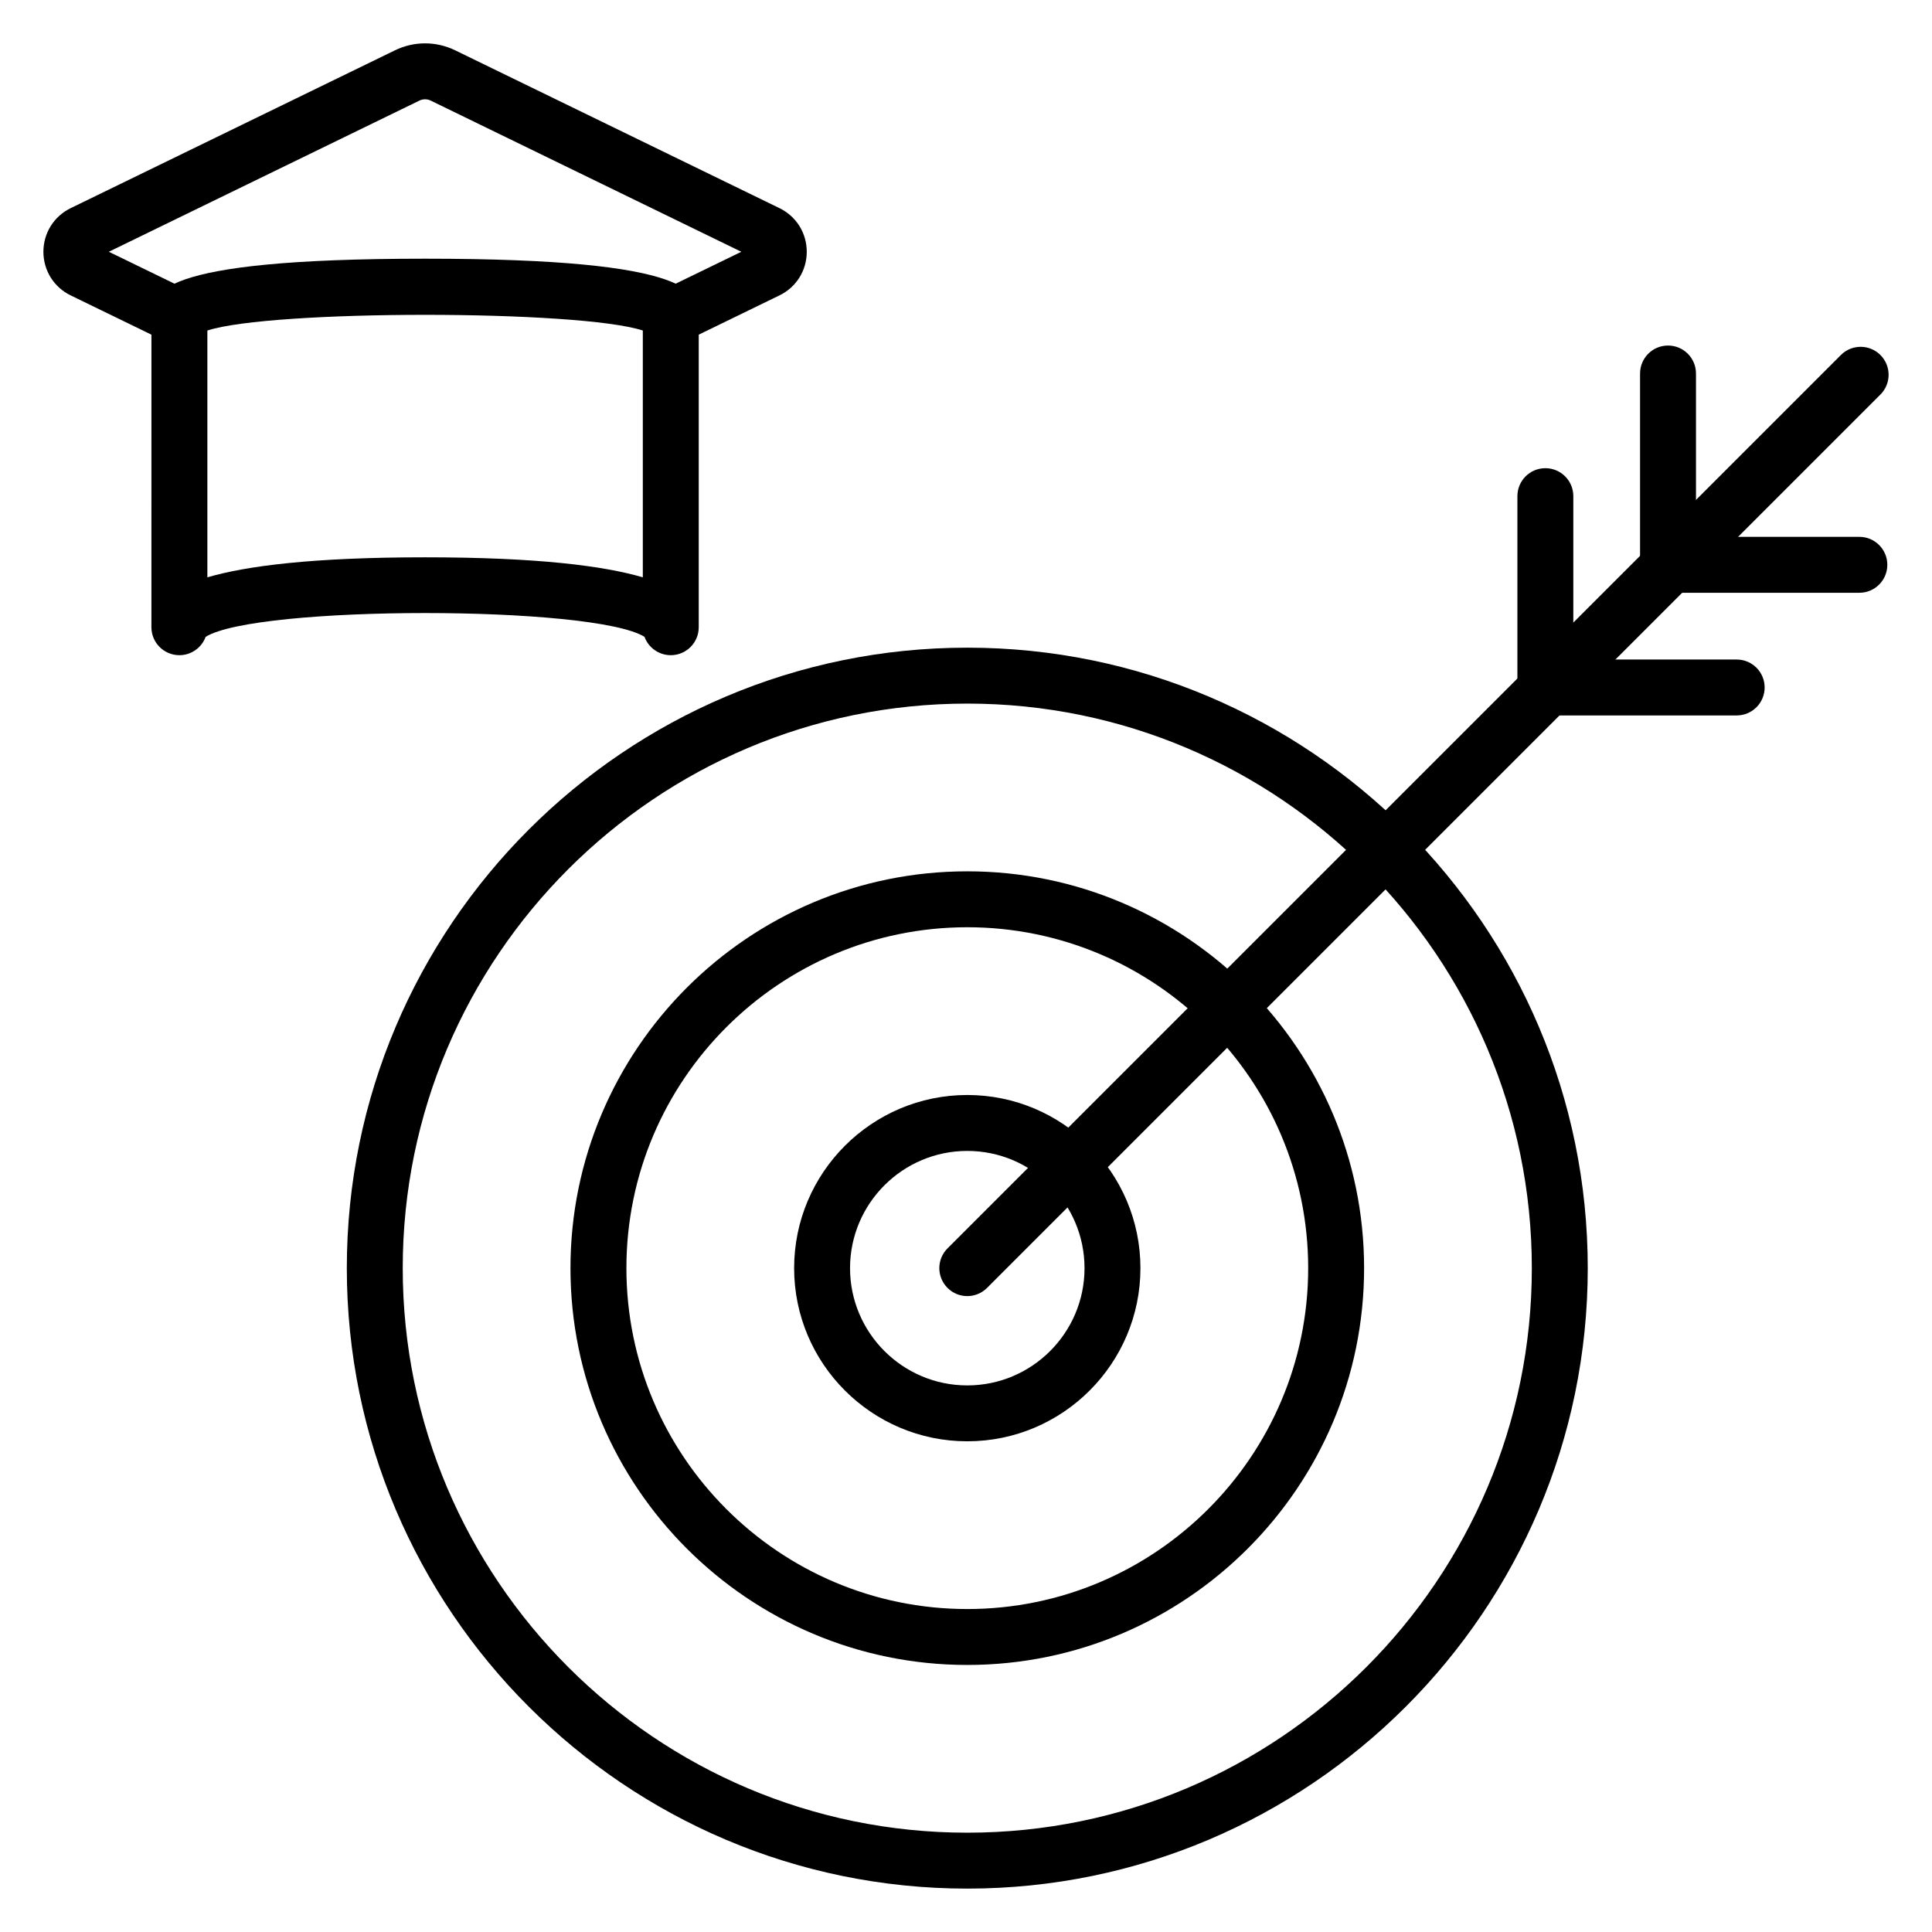
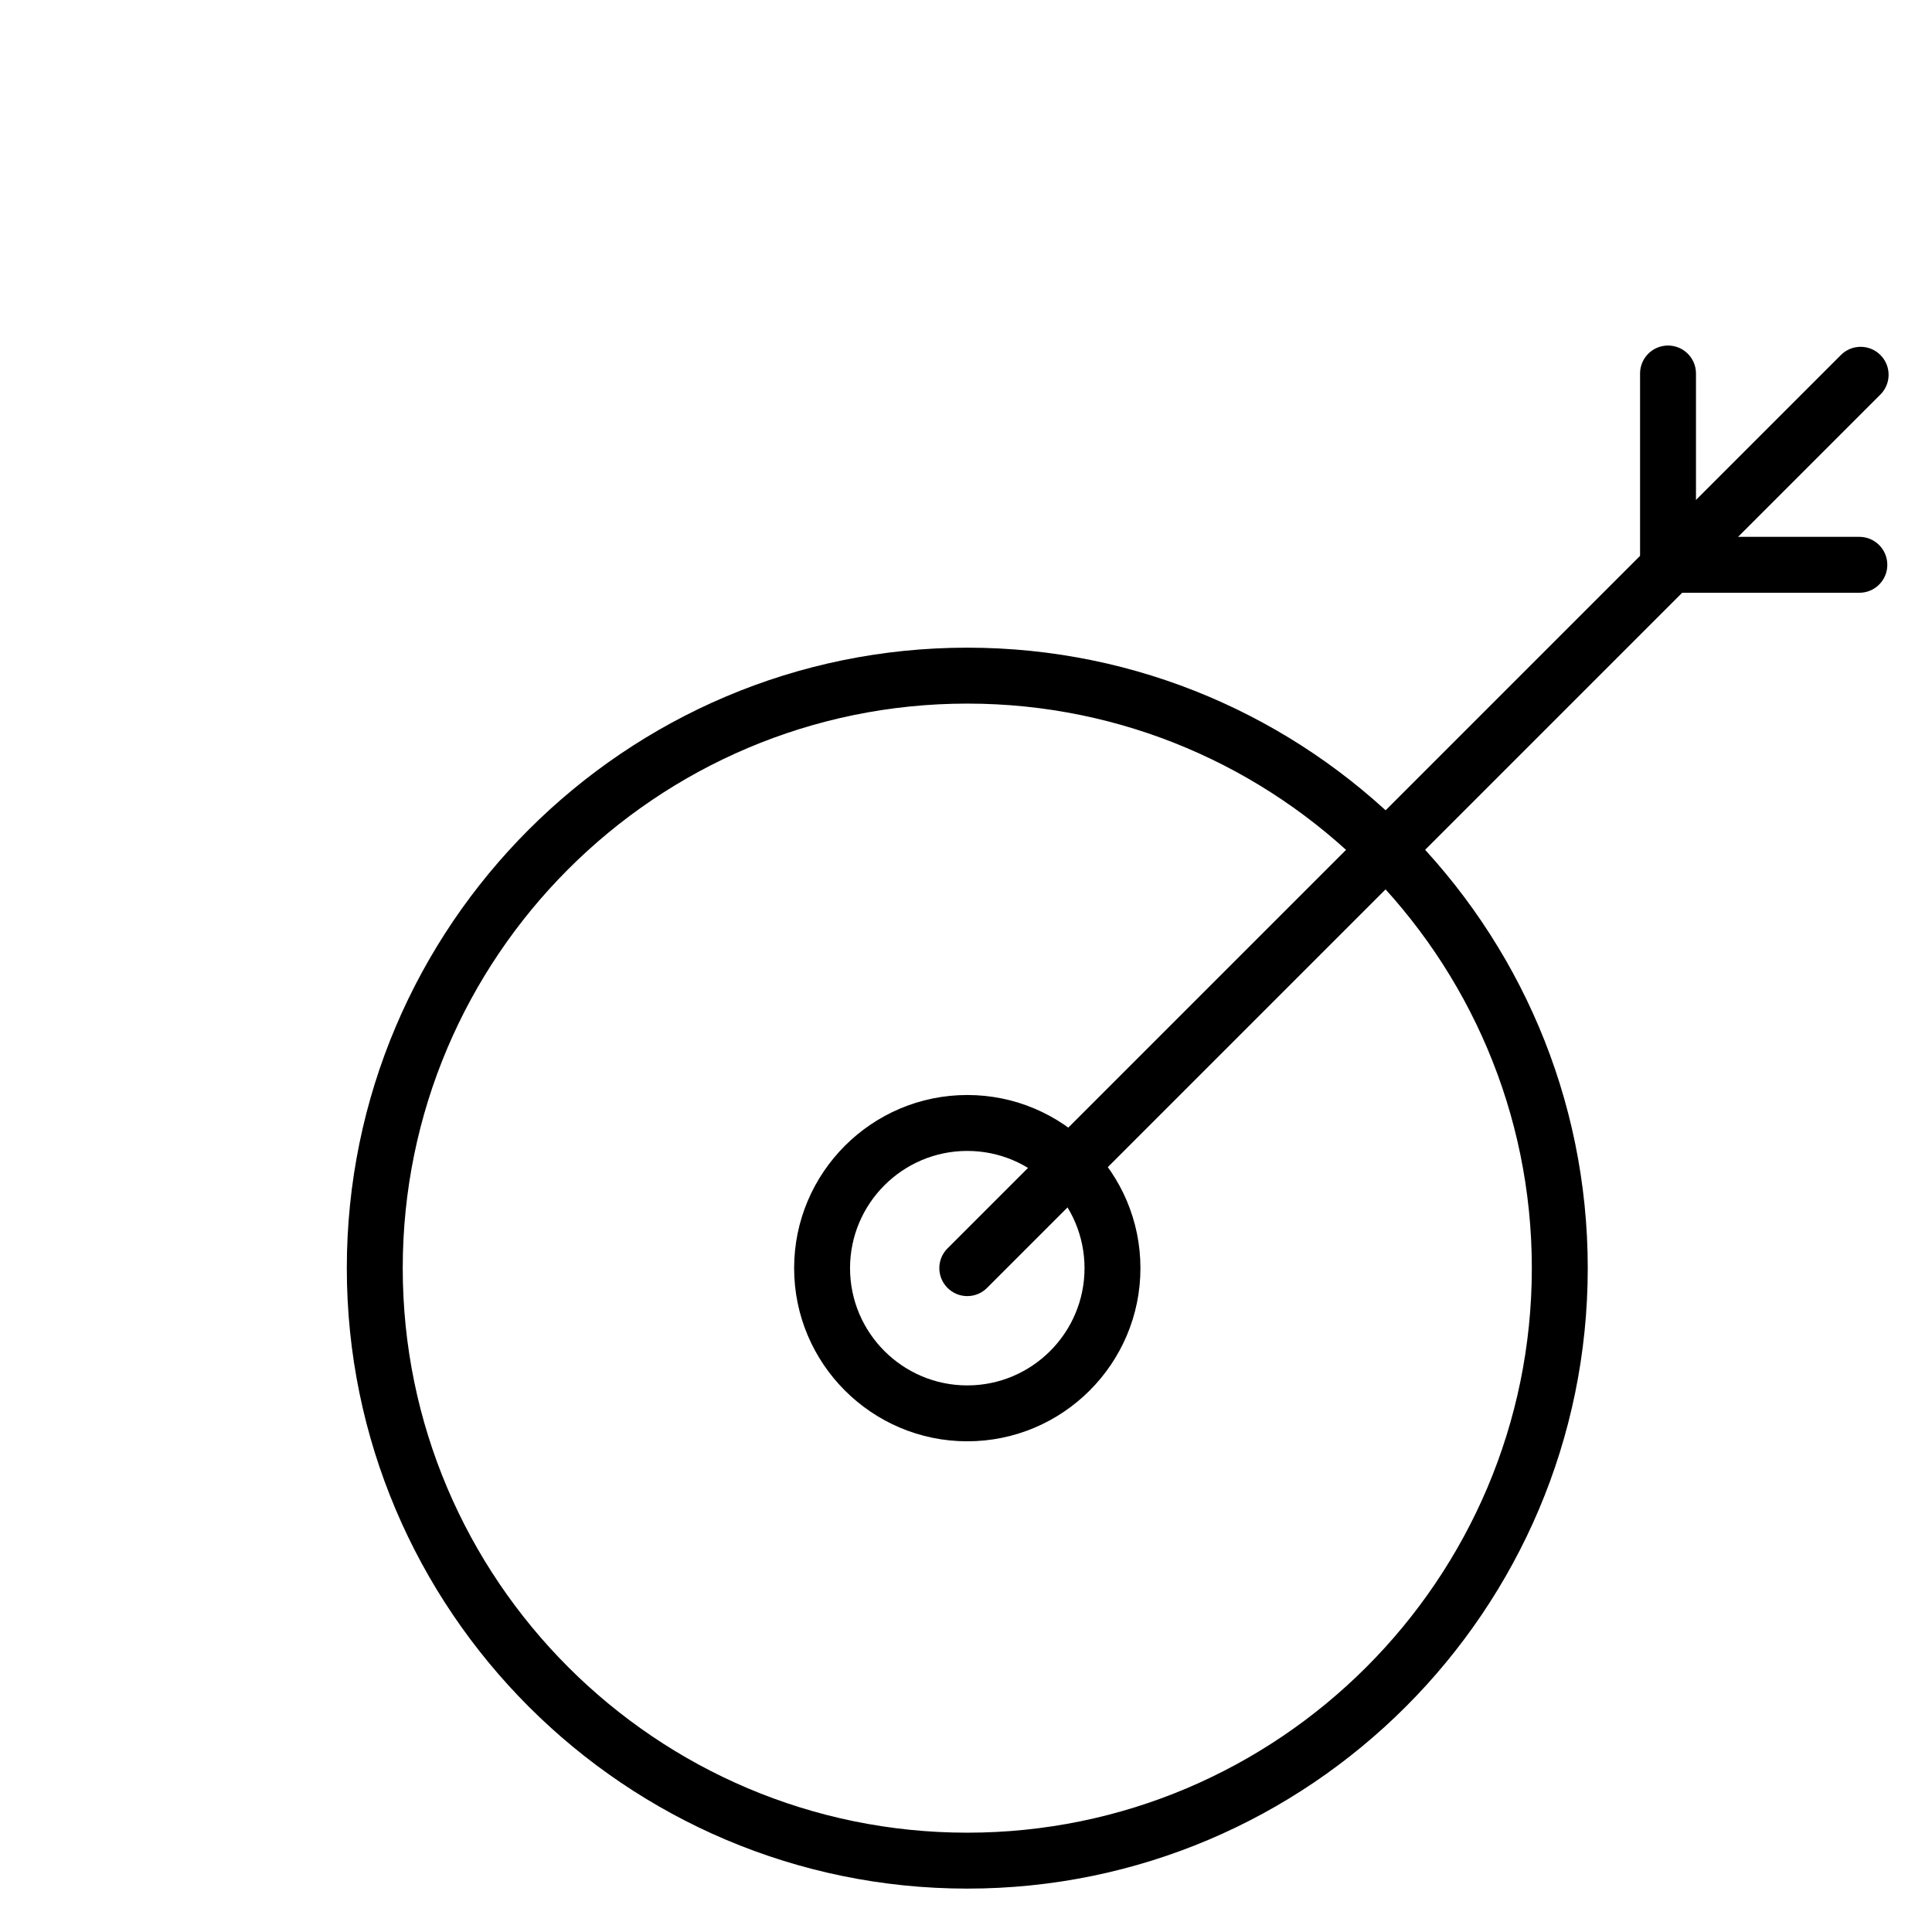
<svg xmlns="http://www.w3.org/2000/svg" fill="#000000" width="800px" height="800px" version="1.1" viewBox="144 144 512 512">
  <g>
-     <path d="m400.34 644.5c-90.664 0-164.43-73.766-164.43-164.43 0-90.664 73.762-164.43 164.43-164.43 90.664 0 164.43 73.766 164.43 164.43 0 90.668-73.762 164.43-164.43 164.43zm0-314.04c-82.492 0-149.61 67.113-149.61 149.61 0 82.496 67.113 149.61 149.61 149.61 82.496 0 149.61-67.113 149.61-149.61s-67.117-149.61-149.61-149.61z" />
-     <path d="m400.34 585.23c-57.984 0-105.16-47.176-105.16-105.16 0-57.984 47.172-105.16 105.16-105.16 57.984 0 105.16 47.176 105.16 105.16 0.004 57.98-47.172 105.16-105.16 105.16zm0-195.5c-49.812 0-90.336 40.523-90.336 90.34 0 49.816 40.523 90.34 90.336 90.34 49.816 0 90.34-40.523 90.34-90.34 0-49.816-40.523-90.34-90.34-90.34z" />
+     <path d="m400.34 644.5c-90.664 0-164.43-73.766-164.43-164.43 0-90.664 73.762-164.43 164.43-164.43 90.664 0 164.43 73.766 164.43 164.43 0 90.668-73.762 164.43-164.43 164.43zm0-314.04c-82.492 0-149.61 67.113-149.61 149.61 0 82.496 67.113 149.61 149.61 149.61 82.496 0 149.61-67.113 149.61-149.61s-67.117-149.61-149.61-149.61" />
    <path d="m400.34 525.96c-25.301 0-45.887-20.586-45.887-45.887 0-25.301 20.586-45.887 45.887-45.887 25.301 0 45.887 20.586 45.887 45.887 0 25.301-20.586 45.887-45.887 45.887zm0-76.953c-17.129 0-31.07 13.934-31.07 31.07 0 17.133 13.938 31.07 31.07 31.07 17.129 0 31.07-13.934 31.07-31.07s-13.941-31.07-31.07-31.07z" />
    <path d="m400.34 487.48c-1.895 0-3.793-0.723-5.238-2.172-2.894-2.894-2.894-7.582 0-10.477l236.75-236.75c2.894-2.894 7.582-2.894 10.477 0s2.894 7.582 0 10.477l-236.75 236.75c-1.445 1.449-3.344 2.172-5.238 2.172z" />
    <path d="m636.75 301.09h-50.707c-4.09 0-7.41-3.312-7.41-7.41v-50.699c0-4.094 3.316-7.41 7.41-7.41 4.09 0 7.41 3.312 7.41 7.41v43.289h43.297c4.09 0 7.41 3.312 7.41 7.41 0 4.098-3.316 7.41-7.41 7.41z" />
-     <path d="m604.24 333.6h-50.703c-4.09 0-7.41-3.312-7.41-7.41v-50.707c0-4.094 3.316-7.41 7.41-7.41 4.09 0 7.41 3.312 7.41 7.41v43.297h43.293c4.09 0 7.41 3.312 7.41 7.41s-3.316 7.41-7.41 7.41z" />
-     <path d="m321.76 317.63c-3.199 0-5.922-2.027-6.961-4.863-13.574-8.406-102.73-8.406-116.3 0-1.039 2.836-3.762 4.863-6.961 4.863-4.09 0-7.41-3.312-7.41-7.41l0.004-82.16c0-6.172 0-15.504 72.52-15.504 72.52 0 72.52 9.332 72.52 15.504v82.164c0 4.094-3.32 7.406-7.41 7.406zm-7.41-7.406h0.074zm-57.699-18.531c29.805 0 47.363 2.277 57.703 5.305v-65.406c-16.961-5.543-98.445-5.543-115.4 0v65.406c10.336-3.023 27.891-5.305 57.699-5.305z" />
-     <path d="m321.77 235.46c-2.75 0-5.387-1.535-6.672-4.168-1.789-3.684-0.258-8.117 3.422-9.906l21.938-10.664-82.281-40.047c-0.973-0.484-2.082-0.477-3.047-0.008l-82.289 40.055 21.938 10.664c3.68 1.789 5.211 6.223 3.422 9.906-1.789 3.676-6.203 5.215-9.906 3.422l-25.562-12.43c-4.449-2.16-7.227-6.59-7.231-11.547 0-4.969 2.769-9.398 7.234-11.578l85.906-41.812c5.094-2.481 10.941-2.473 16.027 0.008l85.898 41.805c4.465 2.172 7.234 6.606 7.231 11.57s-2.773 9.391-7.238 11.555l-25.555 12.43c-1.047 0.508-2.148 0.746-3.234 0.746z" />
  </g>
</svg>